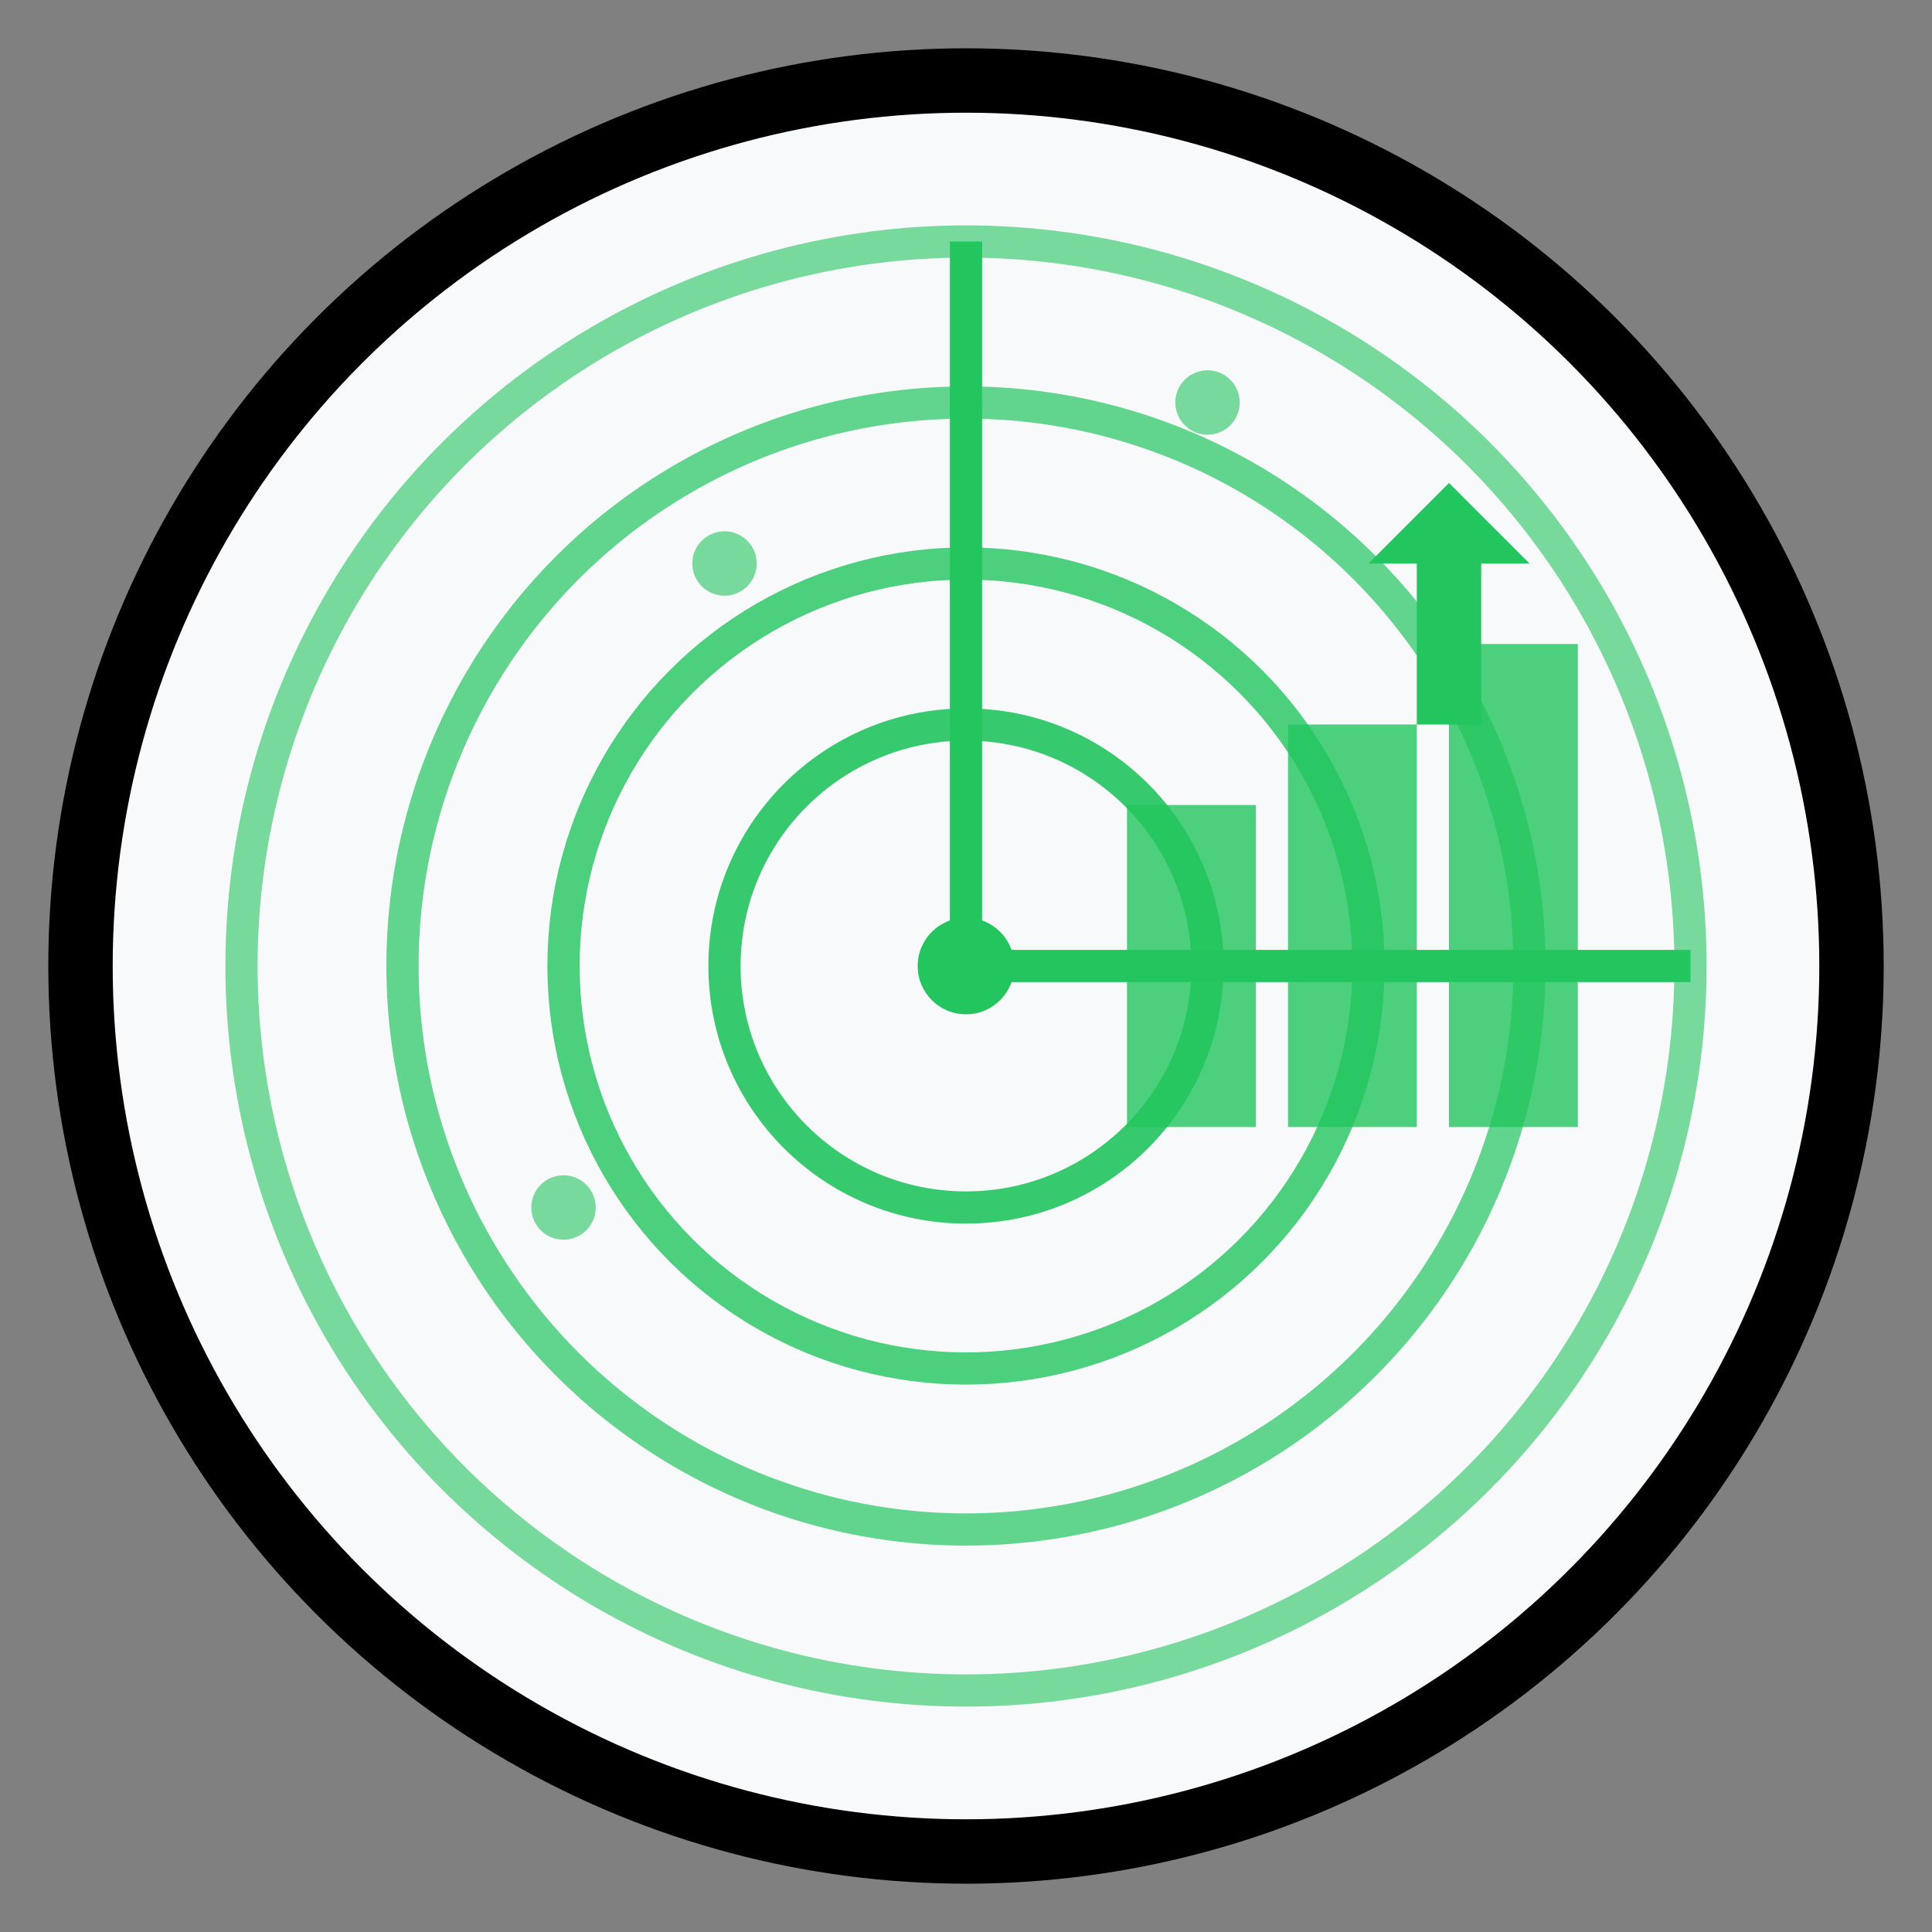
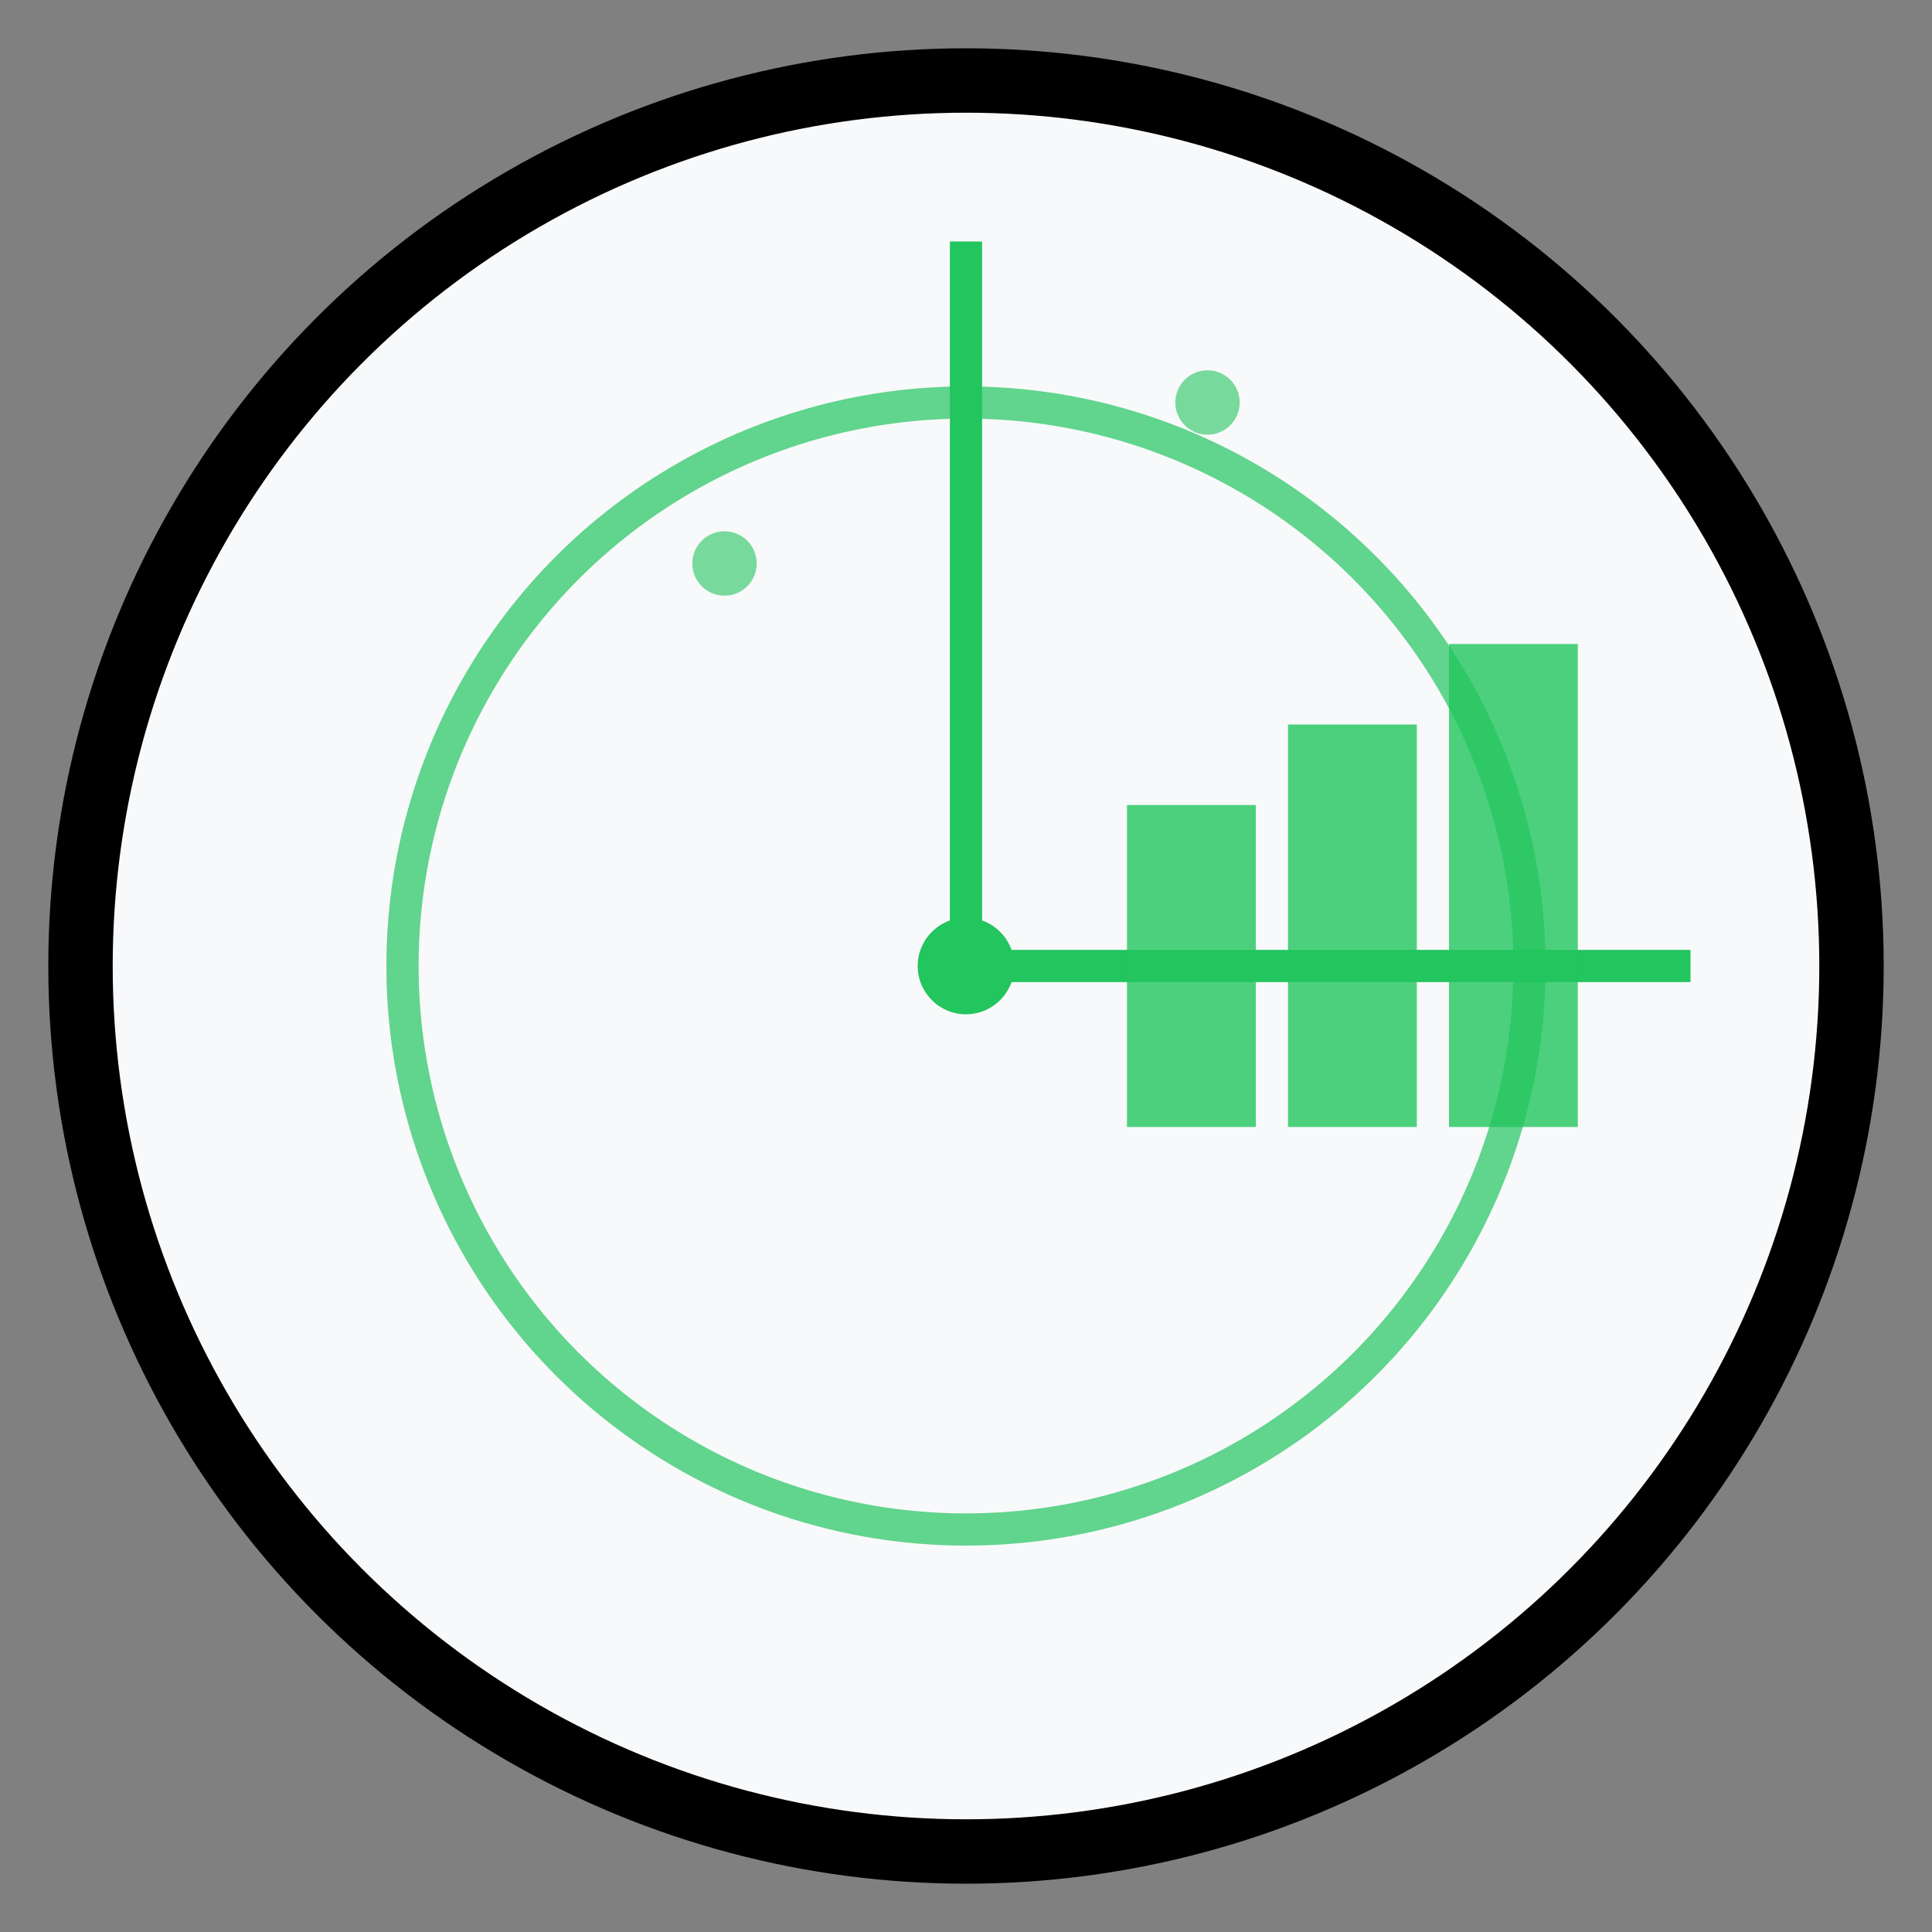
<svg xmlns="http://www.w3.org/2000/svg" width="120" height="120" viewBox="0 0 120 120" fill="none">
  <rect x="0" y="0" width="120" height="120" fill="#808080" stroke="none" />
  <circle cx="60" cy="60" r="55" stroke="#000000" stroke-width="4" fill="#f8f9fa" />
-   <circle cx="60" cy="60" r="45" stroke="#22c55e" stroke-width="2" fill="none" opacity="0.6" />
  <circle cx="60" cy="60" r="35" stroke="#22c55e" stroke-width="2" fill="none" opacity="0.7" />
-   <circle cx="60" cy="60" r="25" stroke="#22c55e" stroke-width="2" fill="none" opacity="0.8" />
-   <circle cx="60" cy="60" r="15" stroke="#22c55e" stroke-width="2" fill="none" opacity="0.9" />
  <circle cx="60" cy="60" r="3" fill="#22c55e" />
  <line x1="60" y1="60" x2="60" y2="15" stroke="#22c55e" stroke-width="2" />
  <line x1="60" y1="60" x2="105" y2="60" stroke="#22c55e" stroke-width="2" />
  <rect x="70" y="50" width="8" height="20" fill="#22c55e" opacity="0.8" />
  <rect x="80" y="45" width="8" height="25" fill="#22c55e" opacity="0.8" />
  <rect x="90" y="40" width="8" height="30" fill="#22c55e" opacity="0.8" />
-   <path d="M85 35 L90 30 L95 35 L92 35 L92 45 L88 45 L88 35 Z" fill="#22c55e" />
  <circle cx="45" cy="35" r="2" fill="#22c55e" opacity="0.6" />
  <circle cx="75" cy="25" r="2" fill="#22c55e" opacity="0.6" />
-   <circle cx="35" cy="75" r="2" fill="#22c55e" opacity="0.6" />
</svg>